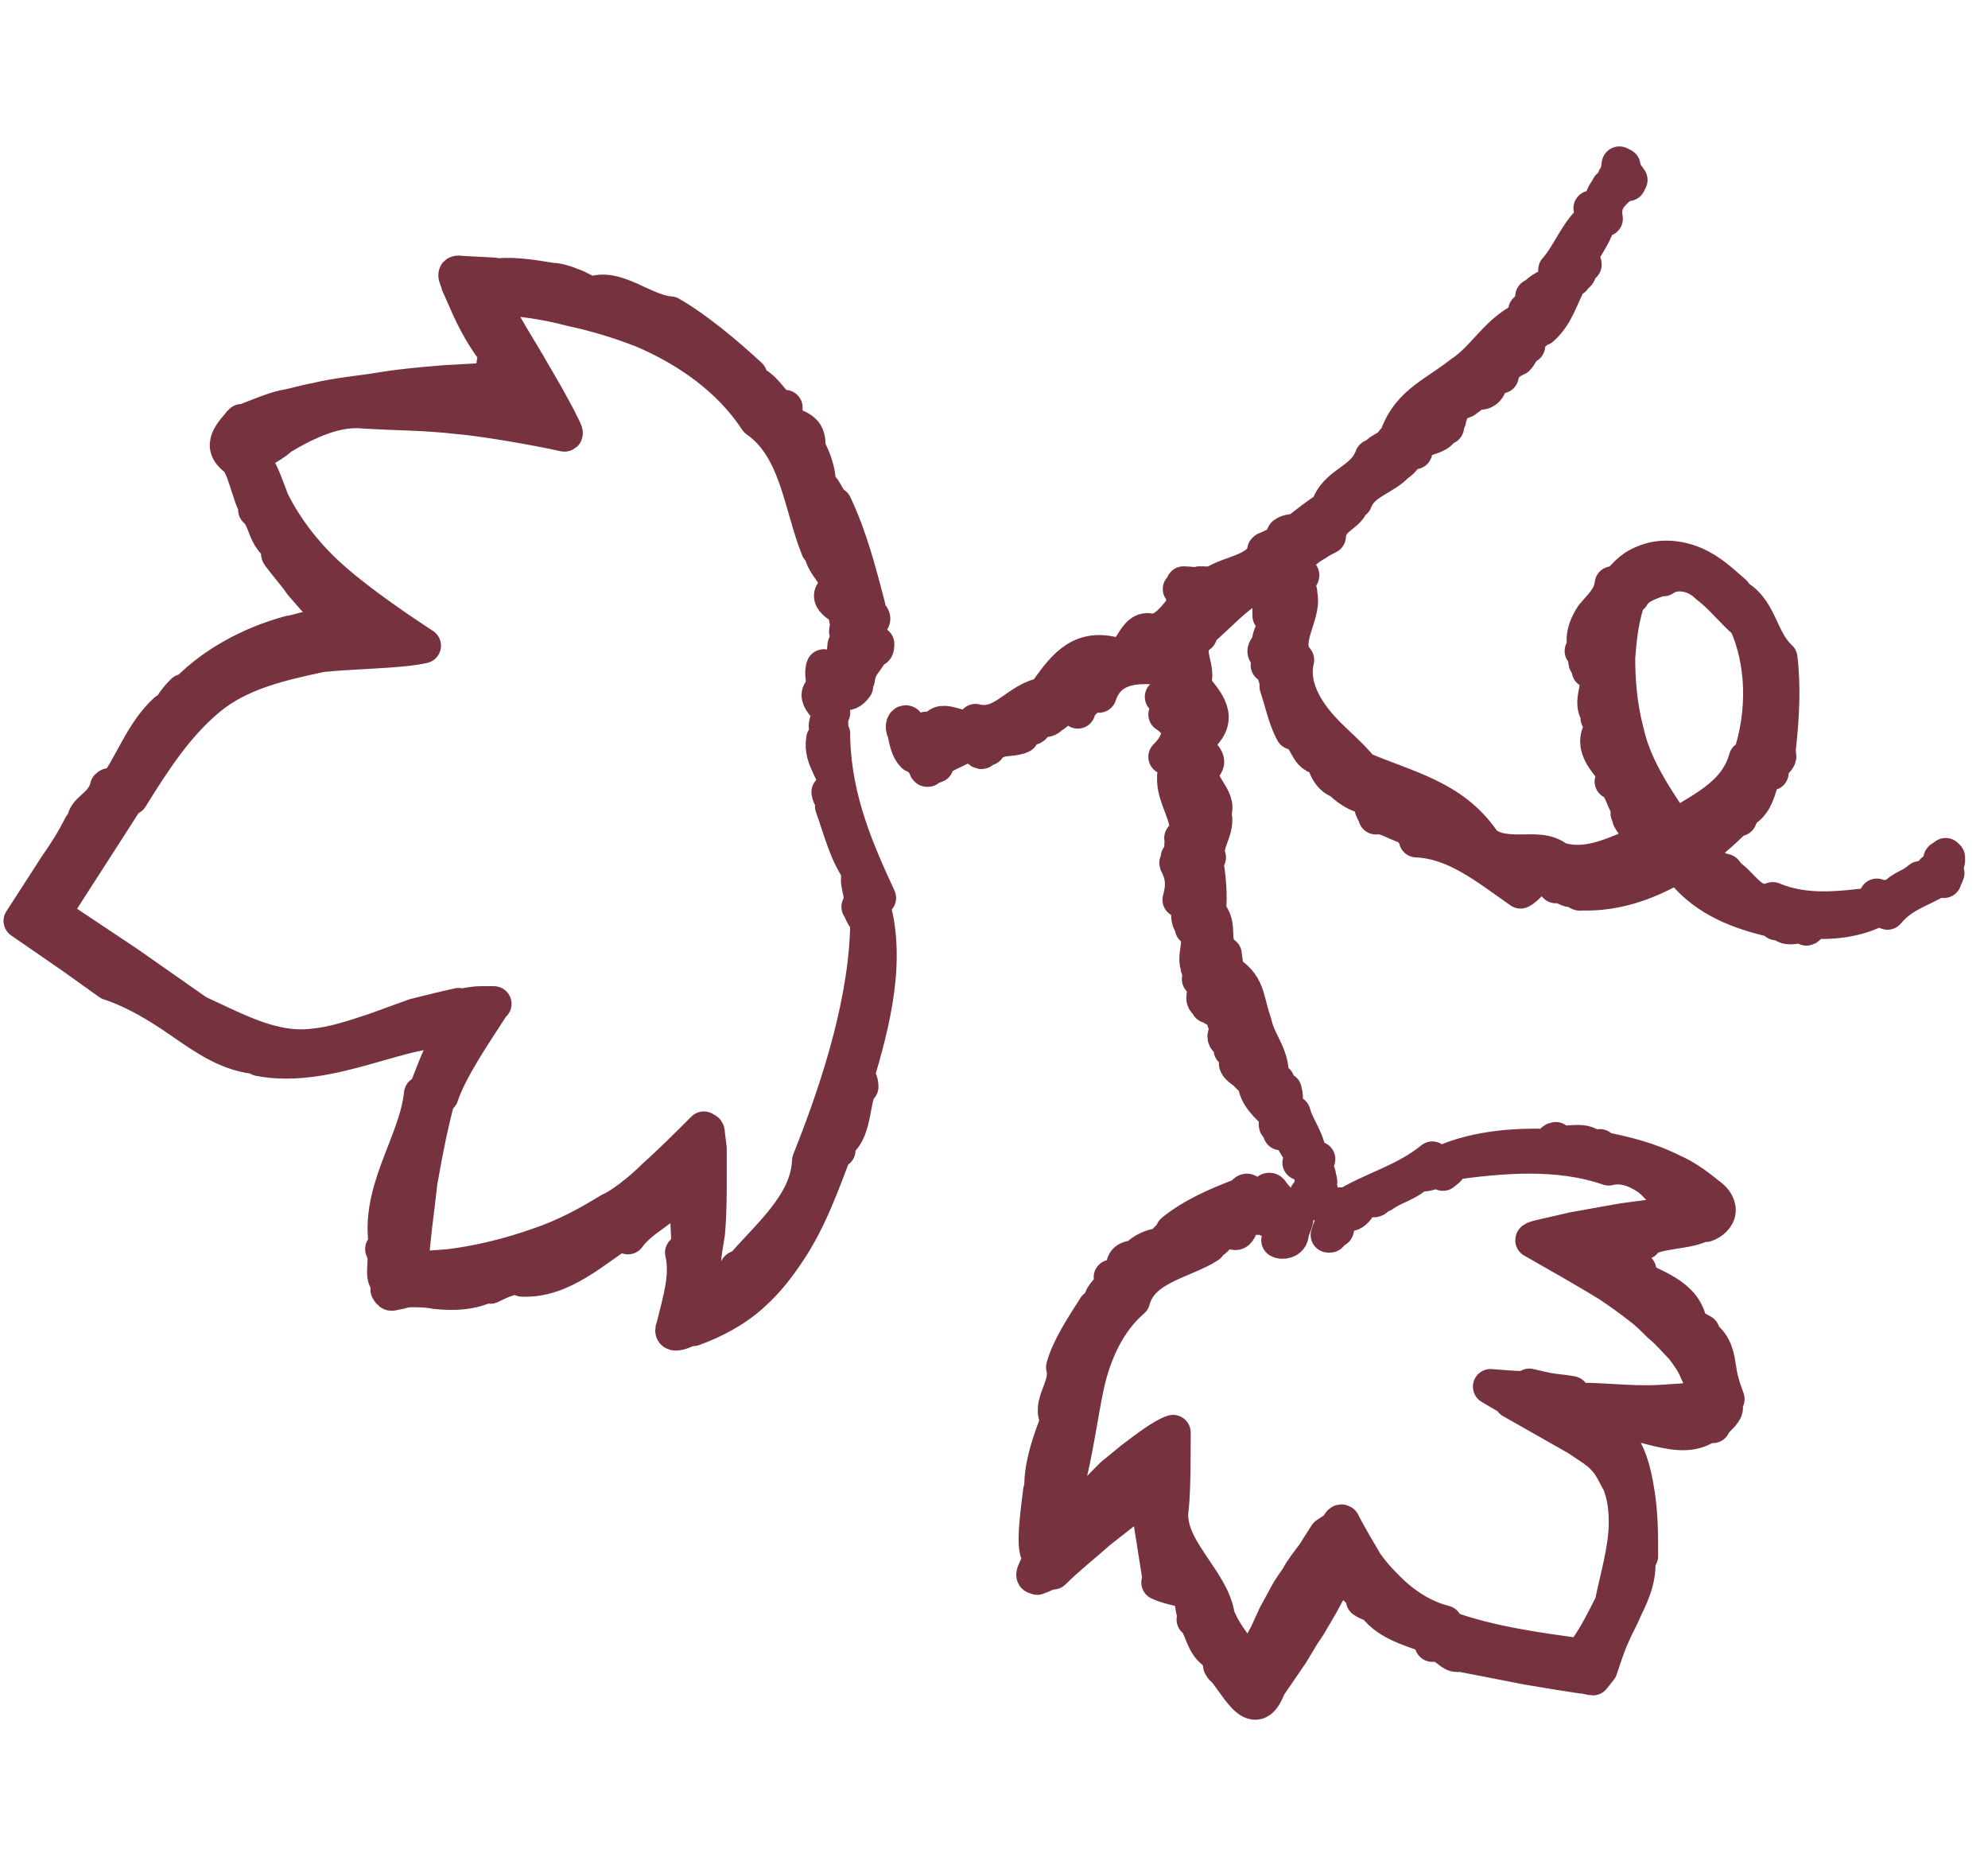
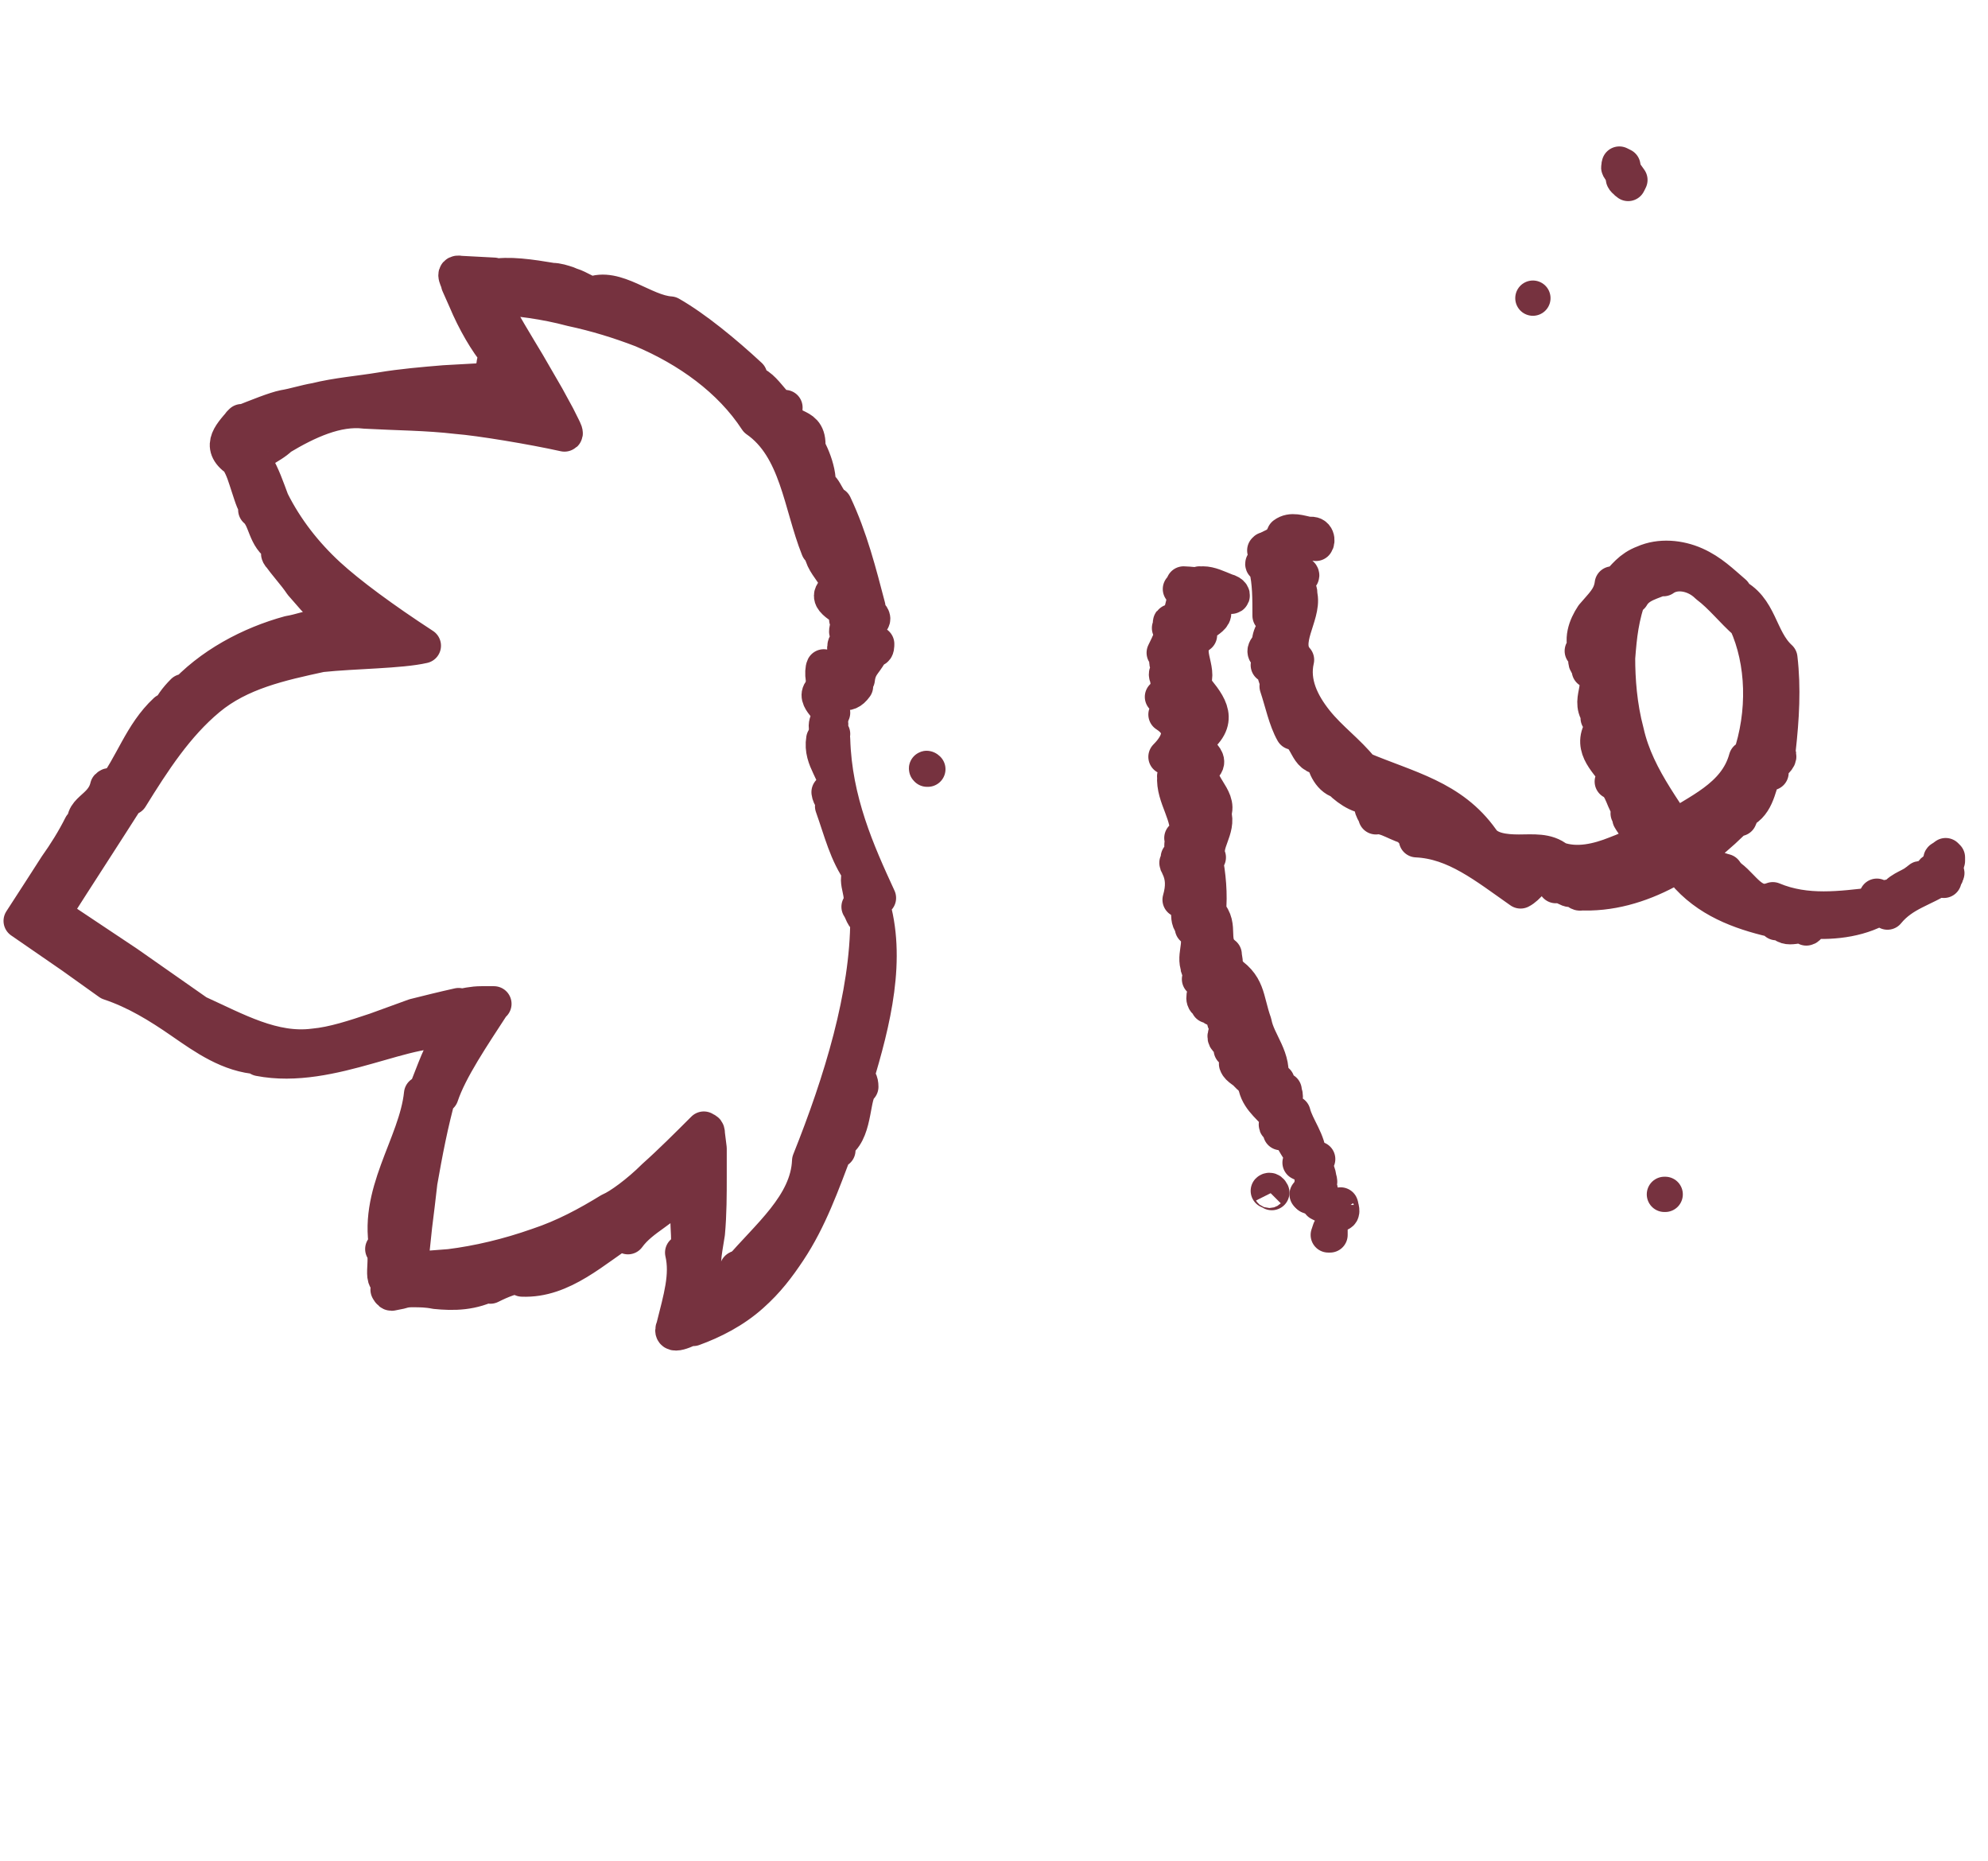
<svg xmlns="http://www.w3.org/2000/svg" version="1.1" id="a" x="0px" y="0px" viewBox="0 0 112.7 105.5" style="enable-background:new 0 0 112.7 105.5;" xml:space="preserve">
  <style type="text/css">
	.st0{fill:#76323F;stroke:#76323F;stroke-width:2;stroke-linejoin:round;stroke-miterlimit:10;}
</style>
  <g>
    <polygon class="st0" points="46.8,38.3 46.7,38.5 46.9,38.9  " />
    <path class="st0" d="M47,40.5c0,0,0.1,0,0.2-0.1c-0.3-0.4-0.5-0.9-0.6-1.3C46,39.6,47.3,40.3,47,40.5L47,40.5z" />
    <path class="st0" d="M46.9,40.9c-0.2,0.5,0.2,0.6,0.3,0.7C46.9,41.5,47.3,40.8,46.9,40.9z" />
    <path class="st0" d="M41.9,71.9L41.9,71.9C41.9,71.8,41.9,71.9,41.9,71.9z" />
    <path class="st0" d="M39,71.1L38.7,71c0.3,1.3-0.1,2.6-0.5,4.2c-0.3,0.7,0.7,0.2,1.3-0.1l-0.2,0.2c1.1-0.4,2.3-1,3.3-1.9   c0.9-0.8,1.5-1.6,2.1-2.5c1.2-1.8,1.9-3.8,2.7-5.9c0,0.1,0.1,0.1,0.1,0.2c0-0.2-0.1-0.5,0-0.7c0.1,0,0.1,0.1,0.1,0.2   c0.9-0.7,0.7-2.7,1.2-3.1c0-0.3-0.1-0.5-0.3-0.4c1-3.3,1.9-6.9,0.9-10.1c0.1-0.2,0.2-0.2,0.4-0.2c-1.2-2.6-2.5-5.5-2.6-9   c-0.2-0.1-0.2,0.4-0.5,0c-0.2,1.2,0.8,1.9,0.7,2.9L47,44.9c0.1,0.7,0.6,0,0.5,0.7c-0.1,0.3-0.3,0-0.3,0.1c0.5,1.4,0.8,2.7,1.6,3.8   c-0.4,0.4,0.3,1.3-0.1,1.9c0.2,0.3,0.2,0.6,0.5,0.7c0,4.3-1.5,9.2-3.3,13.7c-0.1,2.5-2.4,4.3-4,6.2c0,0-0.1,0-0.1-0.1   c-0.2,0.5-0.9,1.1-1.4,1.2c-0.2,0.3-0.5,0.6-0.9,0.9h-0.3c0,0,0.1-0.3,0.1-0.5c0.2-0.6,0.3-1.1,0.5-1.5l0.1-0.7   c0-0.2,0.1-0.8,0.2-1.4c0.1-1.1,0.1-2.2,0.1-3.2v-1.6l-0.1-0.8c0-0.3-0.1-0.2-0.2-0.3c-0.9,0.9-1.9,1.9-2.8,2.7   c-0.9,0.9-2,1.7-2.5,1.9c-1.3,0.8-2.6,1.5-4.1,2c-1.7,0.6-3.4,1-5,1.2l-1.3,0.1c-0.3,0-0.4,0-0.6,0c-0.1,0-0.3,0-0.3-0.1v-0.4   l0.2-1.9c0.1-0.8,0.2-1.6,0.3-2.5c0.3-1.7,0.6-3.3,1.1-5.1c0.1,0.1,0.1,0,0.1,0.2c0.5-1.5,1.8-3.4,2.9-5.1l0.1-0.1c0,0-0.4,0-0.7,0   c-0.5,0-0.9,0.1-1.4,0.2L26,57c-0.9,0.2-1.7,0.4-2.5,0.6l-2.2,0.8c-1.2,0.4-2.4,0.8-3.5,0.9c-2.3,0.3-4.4-0.9-6.6-1.9l-4-2.8   L3,51.8c1.4-2.2,2.9-4.5,4.3-6.7l0.1,0.1c1.3-2.1,2.6-4.1,4.4-5.6s4.1-2,6.4-2.5c1.9-0.2,4.5-0.2,5.8-0.5c-2.3-1.5-4.2-2.9-5.4-4   c-1.3-1.2-2.4-2.6-3.2-4.2c-0.3-0.8-0.5-1.4-0.9-2.1c-0.4-0.4,0.1-0.5,0.4-0.8c0.3-0.2,0.7-0.4,1-0.7c1.5-0.9,3.2-1.7,4.8-1.5   c1.8,0.1,3.5,0.1,5.2,0.3c1.3,0.1,4.3,0.6,6.1,1c0.1,0,0-0.2-0.1-0.4l-0.3-0.6L31,22.5l-1.1-1.9c-0.6-1-1.4-2.3-2.2-3.8   c1.7,0.1,3.2,0.3,4.7,0.7c1.4,0.3,2.7,0.7,4,1.2c2.6,1.1,5,2.8,6.5,5.1c2.3,1.6,2.5,4.8,3.5,7.3l0.2-0.2c-0.3,1.1,1.5,1.9,0.7,2.8   l-0.1-0.1c-0.4,0.6,1.4,1,0.8,1.5l0.3,0.1c0.1,0.7-0.3,0.1-0.3,0.6c0.1,0.2,0.5,0,0.3,0.5c-1,0.1,0.3,1.6-0.9,1.7   c0-0.3-0.5,0.5-0.7-0.2C46.6,38,46.6,39,47.1,39c0.5,0.1,0.9,0.6,1.4-0.1l-0.4-0.2c0.4-0.2,0.2-0.2,0.5-0.2c0.1-0.9,0.6-1,0.8-1.7   l0,0c-0.5-0.4-0.2-1.1-0.2-1.4l0.2-0.2c0.4-0.3-1-0.9-0.2-0.8c-0.5-1.9-1-3.9-1.9-5.8c-0.4-0.1-0.7-1.5-1-0.8   c0.3-0.7-0.3-2.2-0.7-2.7c0.1,0,0.1,0,0.2,0.1c0-1.4-1.4-0.6-1.3-2.1c-0.6,0.3-1.2-1.6-2.2-1.4c0-0.2,0.1-0.3,0.2-0.4   c-1.4-1.3-3.1-2.7-4.5-3.5c-1.5-0.1-3.1-1.7-4.5-1.1l-0.8-0.4c-0.2-0.1-0.3-0.1-0.5-0.2c-0.3-0.1-0.6-0.2-0.9-0.2   c-1.2-0.2-2.5-0.4-3.4-0.2l0.1-0.1l-1.9-0.1c-0.5-0.1-0.1,0.4-0.1,0.6l0.4,0.9c0.5,1.2,1.2,2.4,1.8,3.1c-0.1,0.2-0.2,0.4-0.2,0.7   c0,0.3,0,0.5,0,0.5c-0.1,0.1-0.1,0.1-0.3,0c0.3,0,0.5,0.2,0.6,0.5c0,0-0.1,0.1-0.1,0.2c-0.3-0.4-0.3,0.1-0.5-0.5   c-0.1,0.1,0,0.1-0.2,0.2L27,21.6l-1.8,0.1c-1.2,0.1-2.4,0.2-3.6,0.4c-1.2,0.2-2.5,0.3-3.7,0.6c-0.6,0.1-1.2,0.3-1.8,0.4   c-0.5,0.1-1.5,0.5-2.5,0.9l0.1-0.1c-0.7,0.8-1.4,1.5,0,2.3c0,0.1-0.1,0-0.2-0.1c0.3,0.5,0.4,0.9,0.6,1.5c0.2,0.6,0.3,1,0.6,1.3   c0.2,0.2,0.1,0.2-0.2,0c0.6,0.5,0.5,1.6,1.4,2.1l-0.1,0.1l0.5,0.3c-0.1,0.1-0.4,0.3-0.5,0c0.4,0.6,0.9,1.1,1.3,1.7l0.7,0.8l0.4,0.4   l0.1,0.1c0.2,0.2,0.6,0.4,1.1,0.7c0,0.1-0.4,0.1-0.7,0.2l-0.6,0.2c-0.6,0.1-1.1,0.3-1.7,0.4c-2.2,0.6-4.5,1.8-6.1,3.6l0.1-0.3   C10,39.6,9.7,40,9.5,40.5c-0.1-0.1-0.1-0.1-0.1-0.2c-1.4,1.3-1.9,3.1-3,4.5c-0.1-0.1-0.1-0.4-0.3-0.2c-0.3,1.3-1.7,1.3-1.2,2.4   c-0.1,0-0.3-0.1-0.3-0.2c-0.4,0.8-0.9,1.6-1.4,2.3l-0.9,1.4l-1.1,1.7l2.9,2l2.1,1.5c1.5,0.5,2.8,1.3,4.1,2.2s2.7,1.9,4.4,2V60   c4.1,0.8,8.6-2.1,11.1-1.5l-0.2,0.2c-0.7,1.1-0.9,1.8-1.5,3.3h-0.2c-0.3,2.9-2.7,5.7-1.9,9l-0.3-0.2c0.4,0.4-0.3,2.3,0.6,1.6   L22,73.1c0,0,0.1,0.2,0.2,0.2l0.5-0.1c0.3-0.1,0.5-0.1,0.7-0.1c0.4,0,0.8,0,1.3,0.1c1,0.1,2.1,0.1,3.2-0.5l-0.1,0.2   c0.6-0.3,1.3-0.6,1.9-0.6c-0.1,0.1,0,0.1-0.1,0.2c2.3,0.1,4.1-1.7,6-2.9v0.5c0.8-1.1,2.1-1.5,3-2.7l-0.2,0.4l0.5-0.7l0.1-0.2   l-0.3,0.7c0,0,0.1-0.2,0.1-0.1v0.2l0.1,0.5l0.1,0.9C39,69.6,39.1,70.3,39,71.1L39,71.1z" />
    <path class="st0" d="M47.5,64.7L47.5,64.7L47.5,64.7z" />
    <path class="st0" d="M49.7,36.5c0,0,0,0.2-0.1,0.3C49.7,36.8,49.7,36.6,49.7,36.5z" />
  </g>
  <g>
    <polygon class="st0" points="75.3,70 75.4,70 75.4,69.7  " />
-     <path class="st0" d="M75.7,68.8c0,0-0.1-0.1-0.2-0.1l0.1,1C76.1,69.9,75.3,68.7,75.7,68.8L75.7,68.8z" />
    <path class="st0" d="M75.9,68.8c0.3,0,0.1-0.4,0.1-0.5C76.1,68.5,75.6,68.4,75.9,68.8z" />
    <path class="st0" d="M94.4,67.7C94.4,67.7,94.3,67.7,94.4,67.7C94.3,67.7,94.3,67.7,94.4,67.7z" />
-     <path class="st0" d="M93.1,70.1l0.1,0.3c0.4-0.7,2.7-0.5,3.4-1.1l0.1,0.1c0.3-0.1,0.7-0.4,0.7-0.8s-0.3-0.7-0.6-0.9   c-0.6-0.5-1.3-1-2-1.3c-1.4-0.7-2.7-1-4.2-1.3c0.1,0,0.1-0.1,0.1-0.1c-0.2,0.1-0.4,0.2-0.5,0.2c0-0.1,0.1-0.1,0.1-0.1   c-0.5-0.7-1.8,0-2.1-0.5c-0.2,0-0.3,0.3-0.2,0.4c-2.2-0.1-4.6,0.1-6.6,1.1c-0.1-0.1-0.2-0.2-0.2-0.4c-1.6,1.3-3.4,1.7-5,2.7   c0.1,0.2,0.3,0.1,0.3,0.4c0.6-0.1,0.6-1.1,1.3-1l0.1,0.2c0.4-0.1-0.2-0.5,0.3-0.5c0.2,0.1,0.1,0.3,0.2,0.2c0.7-0.5,1.5-0.6,2.1-1.3   c0.3,0.4,0.9-0.3,1.3,0.1c0.2-0.2,0.4-0.2,0.4-0.6c2.9-0.4,6.1-0.7,9,0.3c0.8-0.2,1.6,0.1,2.3,0.6c0.5,0.4,0.5,0.6,1.1,0.9h-0.1   c0.3,0.1,0.6,0.2,0.8,0.3c0.3,0.2,0.1,0.5-0.2,0.5c0.1,0.1,0.2,0.3,0.3,0.4h-0.8c-0.3,0-0.5,0.1-0.3,0c-0.1,0-0.5,0.1-0.8,0.1   L92,69.2l-2.8,0.5L87.9,70c-0.4,0.1-1,0.2-1,0.3c1.4,0.8,3,1.7,4.3,2.5c0.6,0.4,1.3,0.9,1.8,1.3c0.4,0.3,0.7,0.6,1.1,1   c0.5,0.4,0.9,0.9,1.3,1.3c0.3,0.4,0.6,0.8,0.8,1.3c0.5,1,0.3,1.3,0.1,1.5c-0.1,0.1-0.2,0.1-0.7,0.2l-1.5,0.1   c-1.8,0.1-3.7-0.2-4.9-0.1C89.1,79.1,89,79,89.1,79c-0.5-0.1-0.9-0.1-1.4-0.2s-1.3-0.3-0.9-0.2c0.1,0.1,0,0.2-2.3,0l1.7,1l-0.5-0.2   l3.7,2.1l0.9,0.6l0.4,0.3l0.2,0.2c0.5,0.5,0.7,1.1,0.9,1.4c0.3,0.7,0.4,1.5,0.4,2.3c0,1.5-0.5,3.1-0.8,4.6   c-0.4,0.8-0.9,1.8-1.4,2.5l-0.3,0.5c-0.2,0-0.4-0.1-0.6-0.1l-1.4-0.2c-2-0.3-4.1-0.7-5.9-1.4l0.1-0.2c-1.2-0.3-2.3-1-3.2-1.9   c-0.5-0.5-0.8-0.8-1.3-1.5c-0.4-0.7-0.9-1.5-1.3-2.3c-0.1-0.1-0.2,0.1-0.3,0.3L75.2,87l-0.7,1.1c-0.3,0.4-0.7,0.9-0.9,1.3   c-0.2,0.3-0.5,0.7-0.7,1.1l-0.6,1.1l-0.5,1.1c-0.4,0.6-0.8,2.3-1.4,1.1c-0.5-0.6-1.1-1.4-1.4-2.2c-0.3-2.1-3-3.9-2.6-6.2   c0.1-1.1,0.1-2.7,0.1-4.2c-0.6,0.2-1.5,0.9-2.3,1.5l-1.1,0.9c-0.3,0.3-0.3,0.3-0.6,0.6c-0.4,0.4-0.9,1-1.7,1.7   c-0.3,0.3-0.1,0-0.2-0.1l-0.1-0.4c0-0.3-0.1-0.6-0.1-0.9c0.6-2.3,0.8-4.1,1.2-6c0.4-1.8,1.2-3.6,2.6-4.8c0.5-1.9,2.9-2.2,4.3-3.1   l-0.2-0.2c0.8,0.3,1-1.5,1.7-0.7l-0.1,0.1c0.5,0.4,0.5-1.4,0.9-0.8v-0.3c0.5-0.2,0.1,0.3,0.5,0.3c0.1-0.1,0-0.5,0.3-0.3   c0.1,1,1.1-0.3,1.1,0.9c-0.2,0,0.3,0.5-0.2,0.7c0.1,0.1,0.7,0.1,0.7-0.4c0.1-0.5,0.5-0.9,0.1-1.4l-0.1,0.4   c-0.1-0.4-0.1-0.2-0.1-0.5c-0.6-0.1-0.7-0.6-1.2-0.9l0,0c-0.3,0.5-0.8,0.3-1,0.3l-0.1-0.2c-0.3-0.4-0.6,1-0.5,0.2   c-1.3,0.5-2.7,1.1-3.8,2c0,0.3-0.9,0.7-0.3,0.9c-0.7-0.3-1.6,0.3-1.9,0.7c0-0.1-0.1-0.1,0-0.1c-1.2,0.1,0,1.2-1.3,1.1   c0.5,0.5-1,1-0.5,1.8c-0.2,0-0.3-0.1-0.4-0.1c-0.7,1.1-1.5,2.3-1.8,3.4c0.3,1.1-0.9,2.1-0.3,3c-0.3,0.7-1.1,2.8-0.9,4.1L59,84.5   c-0.2,1.6-0.5,3.8,0.1,3.7c-0.7,1.3-0.5,1.1-0.3,1.2c0.3-0.1,0.6-0.3,0.9-0.3c0.8-0.8,1.7-1.5,2.6-2.3l1.4-1.1l0.3-0.3v-0.1V85   c0.2,0.4,0.2-0.3,0.3,0.3c0-0.3,0.3-0.8,0.5-1c0.1,0.1,0.1,0.3,0.2,0.5l0.2,1.1l0.6,3.8h-0.1c0.4,0.2,1.3,0.4,1.8,0.5   c0,0.1-0.1,0.1-0.1,0c0.3,0.4,0.1,1.1,0.5,1.6c0.2,0.3,0.2,0.3-0.2,0c0.4,0.2,0.5,1.6,1.3,1.9l0.1,0.3c0.1,0.1,0.3,0.2,0.5,0.3   c-0.1,0.2-0.2,0.5-0.4,0.1c0.9,0.9,1.9,3.4,2.7,1.2c0.4-0.6,0.9-1.3,1.3-1.9l0.6-1l0.4-0.6l0.7-1.2c0.2-0.4,0.5-0.9,0.5-0.9   c0.1-0.3,0.3-0.9,0.6-1.1c0.3,0.5,0.4,0.7,1.6,1.8h-0.3c0.3,0.2,0.7,0.3,1,0.4c-0.1,0.1-0.1,0.1-0.2,0.1c0.9,1,2.3,1.2,3.3,1.7   c0,0.1-0.3,0.2-0.2,0.3c1-0.1,1.1,1.1,1.9,0.3c0,0.1,0,0.3-0.1,0.3l3.6,0.7l1.8,0.3l1.3,0.2c0.2,0,0.5,0.1,0.6,0.1l0.4-0.5   c0.3-0.9,0.5-1.5,0.7-1.9c0.2-0.5,0.5-1,0.7-1.5c0.5-1,0.9-2,0.7-3.1l0.2,0.1c0-1.2,0-2.4-0.2-3.6c-0.2-1.3-0.5-2.3-1.1-3   c-0.2-0.2-0.4-0.4-0.6-0.6c-0.1-0.1-0.3-0.3-0.5-0.4L90,80.4c0,0,0.1,0,0.2,0c0.3,0,0.6,0,1.1,0.1l0.3,0.3c0.2-0.4,1.6,0,2.4,0.2   c0.9,0.2,2.2,0.5,3.1-0.5v0.3c0.1-0.2,0.2-0.3,0.3-0.4c0.3-0.3,0.7-0.7,0.1-0.9c0.1-0.1,0.3-0.1,0.4-0.2c-0.3-0.8-0.4-1.2-0.5-1.9   c-0.1-0.7-0.3-1.4-1.1-1.8l0.2-0.1c-0.4-0.2-0.9-0.5-1-0.8c0.1,0,0.1-0.1,0.2,0c-0.5-1.5-2.3-1.8-3.4-2.6l0.6-0.1   c-0.5-0.1-0.9-0.3-1.2-0.6c-0.3-0.3-0.6-0.5-1.2-0.7l0.5,0.1l-0.4-0.1L90,70.6l0.9,0.2c0.9-0.2,1.2-0.5,2.2-0.8V70.1z" />
-     <path class="st0" d="M90.4,64.9L90.4,64.9L90.4,64.9z" />
    <path class="st0" d="M71.9,67.5c0,0,0.1,0,0.2,0.1C72,67.4,71.9,67.5,71.9,67.5z" />
  </g>
  <g>
    <polygon class="st0" points="92,9.4 91.8,9.3 92,9.5  " />
    <path class="st0" d="M92.2,10.1l0.2,0.1l-0.5-0.7C91.4,9.3,92.5,10.2,92.2,10.1L92.2,10.1z" />
    <path class="st0" d="M92.1,10.1c-0.2,0,0.1,0.2,0.2,0.3C92,10.2,92.4,10.3,92.1,10.1z" />
    <path class="st0" d="M86.9,16.9L86.9,16.9C86.9,16.8,86.9,16.8,86.9,16.9z" />
-     <path class="st0" d="M86.4,19.4l0.2,0.2c-0.1-0.7,0.6-0.7,0.7-1.1l0.1,0.1c0.9-0.8,1.1-1.9,1.7-2.9l0.1,0.1c0,0-0.2-0.3-0.1-0.3   s0.1,0.1,0.1,0.1c0.5,0.1,0.2-0.7,0.6-0.6c0-0.1-0.1-0.3-0.3-0.3c0.4-0.8,1-1.5,1.2-2.5c0.1,0,0.2,0.1,0.3,0.2   c-0.2-1.1,0.5-1.5,1.1-2.1c-0.2-0.1-0.2-0.1-0.4-0.3c-0.4,0,0.2,0.7-0.3,0.6l-0.1-0.1c-0.2,0.1,0.4,0.3,0.1,0.3   c-0.2-0.1-0.2-0.2-0.2-0.2c-0.1,0.3-0.5,0.5-0.3,1.1c-0.4-0.2-0.2,0.3-0.7,0.1c0.1,0.2,0,0.2,0.2,0.5c-1,0.8-1.4,2.1-2.2,3   c0.3,1-1,0.9-1.2,1.6c0,0-0.1,0-0.1-0.1c0,0.3-0.1,0.6-0.4,0.8l0.1,0.4c-1.7,0.7-2.4,2.3-3.8,3.2c-1.5,1.2-3.1,1.7-3.7,3.9   C79,25,79,25,79,25c-0.3,0.5-0.9,0.5-1.1,1l-0.1-0.1c-0.5,1.4-2.1,1.5-2.5,2.9c-1.2,0.8-2.5,1.9-3.6,2.9l-0.1-0.1   c-0.8,1-2.3,0.9-3.2,1.8c-1.3,0.3-1.7,2.3-3.1,2.4c-1.1-0.4-1.1,1.8-2.2,1.3c-2-0.5-2.9,0.9-3.9,2.3c-1.5,0.2-2.3,1.9-3.9,1.5   c-0.3,0.9-1.6-0.2-2.1,0.2l0.1,0.2c-0.5-0.5-0.2,1.1-0.7,0.2v-0.1c-0.3-0.4,0.1,1.2-0.1,0.7l0.1,0.3c0,0-0.1-0.3-0.3-0.3   c0,0.1,0.1,0.4,0,0.3c-0.4-1-0.3,0.3-0.7-0.7c0.1,0-0.3-0.4-0.2-0.7c-0.1-0.1-0.3,0.1-0.1,0.5c0.1,0.5,0.2,1,0.5,1.3l-0.1-0.4   c0.2,0.3,0.1,0.2,0.2,0.4c0.2,0,0.4,0.5,0.7,0.6l0,0c-0.1-0.5,0.2-0.3,0.3-0.3l0.1,0.2c0.2,0.4-0.1-0.9,0.1-0.2   c0.4-0.3,0.9-0.5,1.3-0.7c0-0.3,0.4-0.1,0.1-0.6c0.3,0.5,0.8,0.6,0.9,0.5c0,0.1,0,0.1,0,0.1c0.6,0.7,0-0.8,0.6,0   c-0.2-0.7,0.5,0,0.3-0.8c0.1,0.1,0.1,0.3,0.2,0.4c0.4-0.2,1-0.1,1.4-0.3c0.1-0.7,0.9-0.1,0.8-1c0.3,0.1,0.8,0.2,0.9-0.2v0.1   c0.3-0.2,0.7-0.5,0.7-1c0.5,0.7,0.5,0.5,0.8,0.7c0.1-0.5,0.6-0.6,0.7-1.1c0.2,0.3,0.2-0.3,0.5,0.2c0.5-1.5,1.8-1.7,3.2-1.6l0,0   c0-0.3-0.2-1-0.3-1.4l0.1,0.1c0.1-0.2,0.6,0.2,0.7,0c0.1-0.1,0.1-0.1,0.1,0.2c0.1-0.3,0.6,0.2,0.5-0.3l0.1,0.1v-0.3   c0.1,0.2,0.3,0.4,0.1,0.4c1.6-0.8,2.7-2.5,4.3-3.4v0.2l0.2-0.5c0,0,0.1,0.1,0.1,0.2c0.5,0,0.7-0.7,1.1-0.9c0.1,0.1,0.1,0.3,0.2,0.3   c0-0.6,0.8,0.2,0.3-0.7c0,0,0.2,0.2,0.2,0.3c0.5-0.8,1.3-1.3,2.1-1.7c0.1-1.2,1.2-1.1,1.4-2.1l0.1,0.1c0.4-1.1,1.7-1.3,2.4-2.1   c0.4-0.2,0.5-0.6,0.8-0.9l0.2,0.2c0-1.1,1.7-0.5,1.6-1.7l0.2,0.3c-0.3-0.4,0.5-0.2-0.1-0.8l0.3,0.1c-0.4-1.2,1.1-0.3,1-1.2l0.1,0.2   c0-0.2,0.1-0.5,0.3-0.4l0.1,0.1c0.9,0.2,0.7-0.9,1.2-1.2l0.2,0.3c-0.1-0.5,0.5-0.6,0.6-1l0.1,0.1l-0.1-0.3l0.3,0.2   c0.3-0.3,0.4-0.9,0.7-1.2L86.4,19.4z" />
-     <path class="st0" d="M89.2,15.7L89.2,15.7L89.2,15.7z" />
+     <path class="st0" d="M89.2,15.7L89.2,15.7z" />
    <path class="st0" d="M52.6,43.6C52.6,43.6,52.5,43.6,52.6,43.6C52.5,43.6,52.5,43.5,52.6,43.6z" />
  </g>
  <g>
    <polygon class="st0" points="75,68.3 75.1,68.3 74.8,68.2  " />
    <path class="st0" d="M74.4,67.8h-0.2c0.3,0.1,0.5,0.2,0.8,0.3C75.5,68,74,67.8,74.4,67.8z" />
    <path class="st0" d="M74.4,67.8c0.2-0.1-0.2-0.1-0.3-0.1C74.4,67.6,74,67.8,74.4,67.8z" />
    <path class="st0" d="M72.8,61.7L72.8,61.7L72.8,61.7z" />
    <path class="st0" d="M71,60.8l-0.3,0.1c0.6,0,0.2,0.5,0.6,0.7h-0.1c0.2,0.8,0.9,1.2,1.4,1.9h-0.2c0,0,0.3,0,0.3,0.1   c-0.1,0-0.1,0-0.2,0c-0.5,0.3,0.5,0.3,0.1,0.6c0.1,0,0.3,0,0.4-0.1c0.3,0.5,0.6,1.1,1.1,1.7c-0.1,0.1-0.2,0.1-0.4,0.1   c0.9,0.4,0.7,1.1,0.6,1.7c0.2,0,0.2-0.1,0.5,0c0.3-0.2-0.6-0.4-0.2-0.6h0.2c0.1-0.1-0.5,0-0.3-0.1s0.3,0,0.3,0   c-0.1-0.3,0-0.6-0.5-0.7c0.5-0.1,0-0.3,0.4-0.5c-0.2,0-0.2-0.1-0.5-0.1c0-0.9-0.7-1.7-0.9-2.5c-1-0.1-0.1-0.9-0.6-1.3h0.1   c-0.3-0.1-0.5-0.3-0.4-0.5H72c0.3-1.3-0.7-2.2-0.9-3.3c-0.5-1.4-0.3-2.2-1.7-3c0.1,0,0.1,0,0.2,0c-0.3-0.3,0-0.6-0.3-0.9h0.1   c-0.9-0.7-0.1-1.6-0.9-2.4c0.1-1,0-2.1-0.2-3.1h0.2c-0.3-0.8,0.6-1.6,0.3-2.5c0.4-0.9-1.1-1.7-0.6-2.6c0.8-0.6-1.1-1.1-0.2-1.7   c1.3-1.1,0.4-2-0.4-3c0.5-0.9-0.7-2,0.4-2.8c-0.6-0.5,0.9-0.8,0.8-1.3h-0.2c0.7,0-0.8-0.6,0.2-0.5l0,0c0.5,0.1-1.1-0.5-0.5-0.4H68   c0,0,0.3,0.1,0.4,0c0,0-0.4-0.1-0.3-0.2c1,0.3-0.1-0.3,1,0c0,0.1,0.5,0.1,0.7,0.2c0.1,0,0.1-0.2-0.3-0.3c-0.5-0.2-0.9-0.4-1.3-0.4   l0.3,0.1c-0.4-0.1-0.2,0-0.5-0.1c-0.1,0.1-0.6,0-0.9,0l0,0c0.4,0.2,0.1,0.2,0.1,0.3H67c-0.4-0.1,0.8,0.4,0.1,0.1   c0.1,0.4,0,0.7-0.1,1.1c0.3,0.1-0.1,0.3,0.5,0.3c-0.6,0-0.9,0.2-0.8,0.3c-0.1,0-0.1,0-0.1,0c-0.8,0.1,0.7,0.3-0.3,0.4   c0.7,0.1-0.3,0.3,0.5,0.5c-0.2,0-0.3,0-0.4,0c-0.1,0.3-0.3,0.7-0.4,0.9c0.6,0.3-0.3,0.5,0.5,0.8c-0.2,0.1-0.6,0.4-0.2,0.7h-0.1   c0,0.2,0.1,0.6,0.6,0.7c-0.8,0.1-0.7,0.2-0.9,0.3c0.4,0.2,0.3,0.5,0.6,0.8c-0.4,0.1,0.2,0.2-0.4,0.2c1.1,0.7,0.8,1.6,0,2.4l0,0   c0.3,0.1,1,0.1,1.4,0.2c-0.1,0-0.1,0-0.1,0c0.1,0.1-0.4,0.3-0.3,0.4c0.1,0.1,0,0.1-0.2,0c0.3,0.1-0.4,0.3,0,0.4h-0.1L67,44   c-0.2,0-0.5,0-0.4,0c-0.1,1.2,0.9,2.2,0.7,3.5H67l0.3,0.2c0,0-0.1,0-0.2,0c-0.3,0.3,0.2,0.6,0.1,0.9c-0.1,0-0.3-0.1-0.4,0   c0.5,0.2-0.7,0.3,0.4,0.5c-0.1,0-0.3,0-0.4,0c0.3,0.6,0.3,1.2,0.1,1.9c0.9,0.5,0.1,1.1,0.9,1.6h-0.2c0.7,0.6,0.1,1.4,0.3,2.1   c0,0.3,0.3,0.5,0.3,0.7L68,55.5c1,0.2-0.4,1.3,0.7,1.4L68.5,57c0.5-0.1,0,0.4,0.7,0L69,57.2c1.1-0.2-0.1,0.8,0.7,0.8l-0.2,0.1   c0.2,0,0.4,0.1,0.2,0.3h-0.1c-0.5,0.7,0.4,0.6,0.5,1l-0.3,0.1c0.5,0,0.3,0.5,0.5,0.6l-0.2,0.1h0.3l-0.3,0.1   c0.1,0.3,0.5,0.4,0.7,0.7L71,60.8z" />
    <path class="st0" d="M72.4,63.6L72.4,63.6L72.4,63.6z" />
    <path class="st0" d="M67.1,33.2L67.1,33.2C67.2,33.2,67.1,33.2,67.1,33.2z" />
  </g>
  <g>
    <polygon class="st0" points="110.4,48.6 110.3,48.5 110.4,48.8  " />
    <path class="st0" d="M110.3,49.5L110.3,49.5c0-0.2-0.1-0.5-0.2-0.8C109.8,48.5,110.6,49.7,110.3,49.5z" />
    <path class="st0" d="M110.2,49.5c-0.2-0.1,0,0.3,0,0.4C110,49.6,110.5,49.8,110.2,49.5z" />
    <path class="st0" d="M97.9,49.6L97.9,49.6C98,49.6,97.9,49.6,97.9,49.6z" />
    <path class="st0" d="M94.3,47.9L94,48c0.9,0.2,1,1.2,1.8,1.6l-0.1,0.1c1.4,1.5,3.3,2.1,5.1,2.5l-0.1,0.1c0.1-0.1,0.3-0.2,0.4-0.2   c0,0.1-0.1,0.1-0.1,0.1c0.2,0.7,1.2,0,1.4,0.4c0.1,0,0.2-0.2,0.2-0.4c1.4,0.1,3-0.1,4.2-0.9c0.1,0.1,0.1,0.2,0.2,0.4   c0.9-1.1,2.1-1.3,3.1-2c-0.1-0.2-0.2-0.1-0.3-0.4c-0.5,0-0.3,0.9-0.8,0.7l-0.1-0.2c-0.3,0,0.2,0.5-0.1,0.4   c-0.2-0.1-0.1-0.3-0.2-0.2c-0.4,0.3-1,0.4-1.3,1c-0.3-0.4-0.5,0.2-0.9-0.2c-0.1,0.2-0.2,0.2-0.2,0.5c-1.8,0.2-3.8,0.5-5.7-0.3   c-1.3,0.5-1.8-1.1-2.8-1.5c0,0,0-0.1,0.1-0.1c-0.4-0.1-0.9-0.3-1.2-0.7h-0.5c-1.4-2.4-3.3-4.5-3.9-7.2c-0.4-1.5-0.5-3-0.5-4.2   c0.1-1.3,0.2-2.3,0.7-3.7c0.1,0.1,0.1,0.1,0.1,0.2c0.4-0.7,1.2-0.8,1.8-1.1v0.1c0.7-0.5,1.8-0.3,2.5,0.4c0.8,0.6,1.4,1.4,2.2,2.1   c1,2.2,1.1,5.1,0.2,7.7L99,43c-0.6,2.2-2.8,3-4.4,4.1c-1,0.3-1.9,0.9-3,1.3c-1,0.4-2.2,0.7-3.3,0.3c-0.6-0.5-1.4-0.4-2.2-0.4   c-0.8,0-1.7-0.1-2.1-0.7c-1.7-2.4-4.2-2.9-6.8-4c-0.8-1-1.8-1.7-2.6-2.7c-0.8-1-1.4-2.2-1.1-3.5c-0.9-1,0.4-2.5,0.2-3.6l-0.2,0.1   c0.7-0.5-0.9-1,0.1-1.3l0.1,0.1c0.5-0.2-1.2-0.6-0.6-0.7l-0.3-0.1c-0.1-0.3,0.3,0,0.4-0.3c0-0.1-0.5-0.1-0.3-0.2c1,0-0.2-0.7,1-0.7   c0,0.1,0.5-0.2,0.7,0.1c0.1-0.1,0.1-0.6-0.4-0.5c-0.5-0.1-1-0.3-1.4,0l0.4,0.1c-0.4,0.1-0.2,0.1-0.5,0.1c-0.1,0.4-0.6,0.4-0.9,0.7   l0,0c0.5,0.2,0.2,0.5,0.1,0.6l-0.2,0.1c-0.5,0.1,0.9,0.5,0.1,0.3C72,33,72,33.9,72,34.9c0.3,0.1,0,0.7,0.6,0.5   c-0.6,0.3-0.7,1-0.6,1.3c-0.1,0-0.1,0-0.1-0.1c-0.7,0.7,0.9,0.5,0,1.1c0.7-0.1,0,0.9,0.9,1c-0.1,0.1-0.3,0.2-0.4,0.2   c0.3,0.9,0.5,1.9,0.9,2.6c0.9,0.2,0.7,1.5,1.7,1.4c0.1,0.5,0.4,1.3,1.1,1.4H76c0.5,0.5,1.3,1,1.9,0.8c-0.3,0.8,0,0.8,0.1,1.2   c0.6-0.1,1.3,0.5,2,0.6c-0.1,0.4,0.5,0.2,0.3,0.7c2.2,0.1,3.9,1.5,5.9,2.9l0,0c0.4-0.2,0.8-0.8,1.1-1.1c0,0.1,0,0.1-0.1,0.1   c0.4,0,0.7,0.5,1.1,0.5c0,0.1,0,0.1-0.1,0.2c0.4-0.2,0.7,0.5,1.2,0.1v0.1l0.3-0.2c0,0.2,0,0.5-0.2,0.4c3.5,0.2,6.8-2,9.1-4.4v0.2   c0.1-0.2,0.2-0.5,0.2-0.7c0.1,0.1,0.1,0.1,0.1,0.2c0.8-0.5,0.8-1.6,1.2-2.3c0.1,0,0.2,0.2,0.3,0.2c-0.2-0.7,1-0.7,0.1-1.4   c0.1,0,0.3,0,0.3,0.1c0.2-1.8,0.3-3.5,0.1-5.2c-1.2-1.1-1.1-2.9-2.7-3.6l0.1-0.1C97.6,33,97,32.4,96.1,32c-0.9-0.4-2-0.5-2.9-0.1   c-0.8,0.3-1.1,0.8-1.6,1.3l-0.2-0.1c-0.1,0.8-0.6,1.2-1.1,1.8c-0.4,0.6-0.7,1.4-0.3,2.1l-0.3-0.1c0.5,0.2-0.2,0.9,0.7,0.8L90.1,38   c1.1,0.8-0.3,1.7,0.7,2.7h-0.2c0.2,0.2,0.4,0.5,0.3,0.8c0,0-0.1,0-0.2,0c-0.5,1.1,0.7,1.9,1.1,2.7l-0.4,0.1   c0.6,0.3,0.6,1.2,1.1,1.7l-0.2,0.1l0.4,0.1l-0.3,0.2c0.4,0.7,1.1,1.2,1.6,1.8L94.3,47.9z" />
    <path class="st0" d="M101,52.3L101,52.3L101,52.3z" />
    <path class="st0" d="M71.7,31.2C71.7,31.2,71.8,31.1,71.7,31.2C71.8,31.1,71.8,31.1,71.7,31.2z" />
  </g>
</svg>